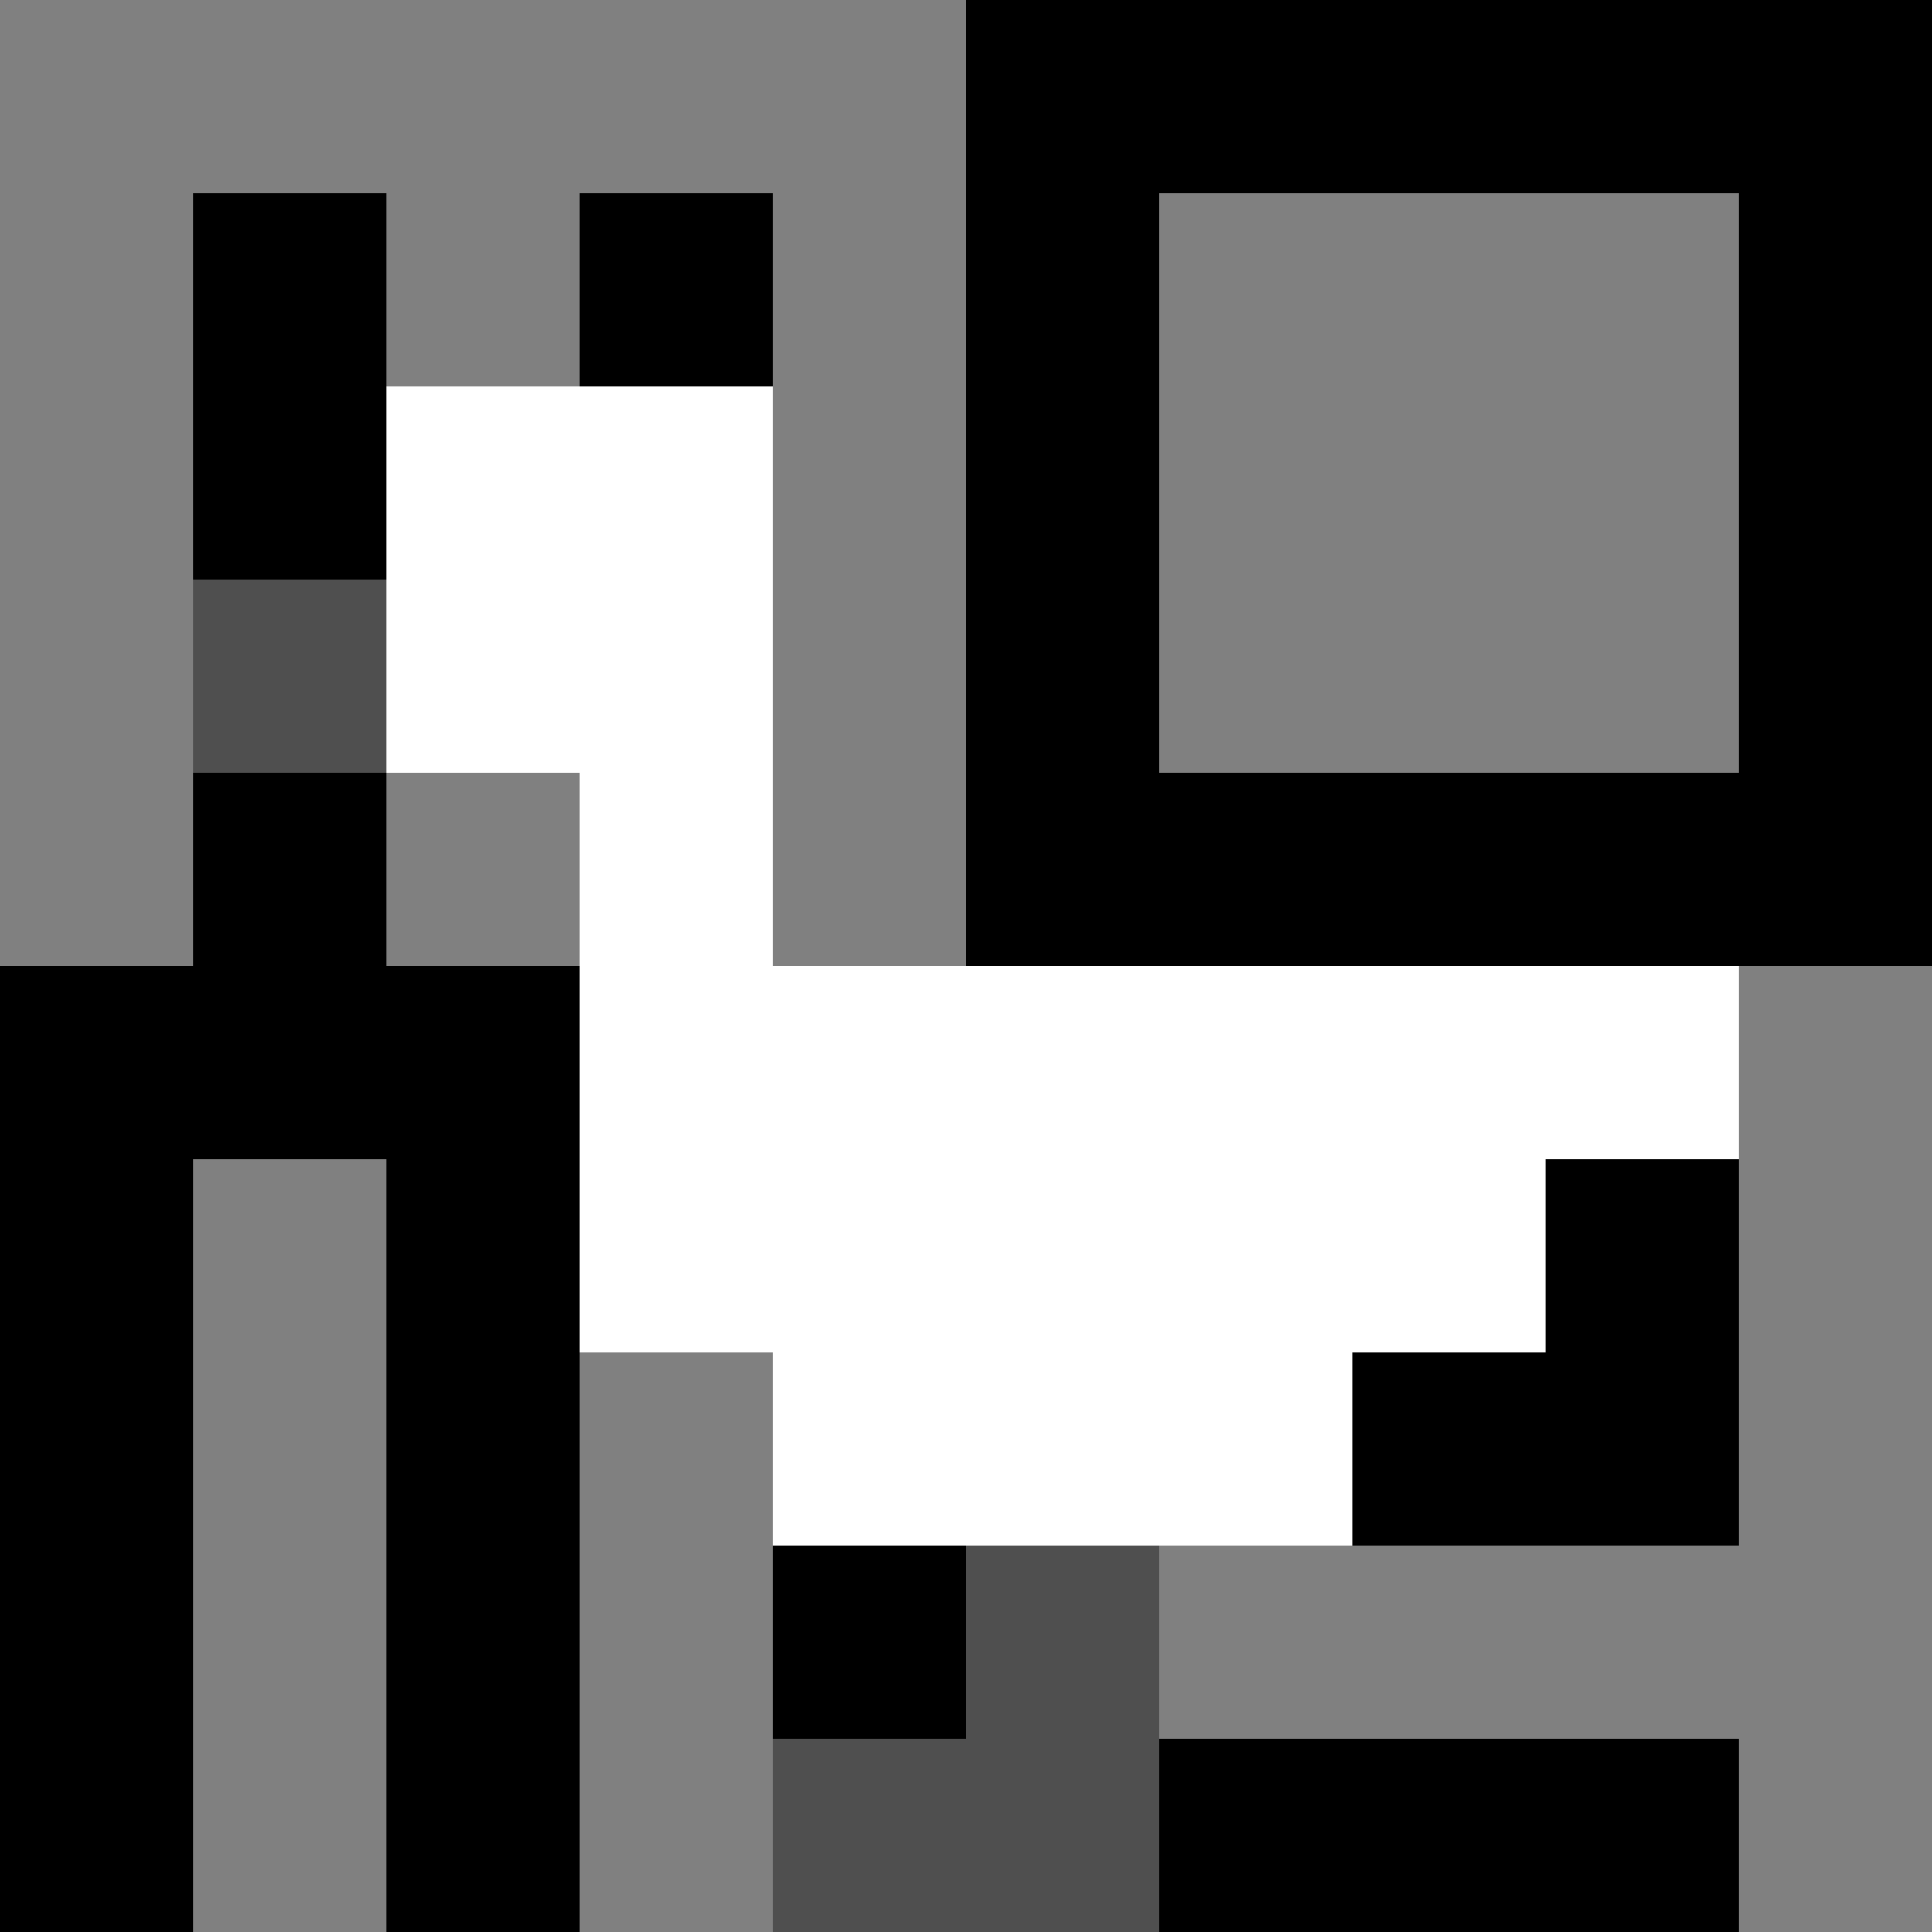
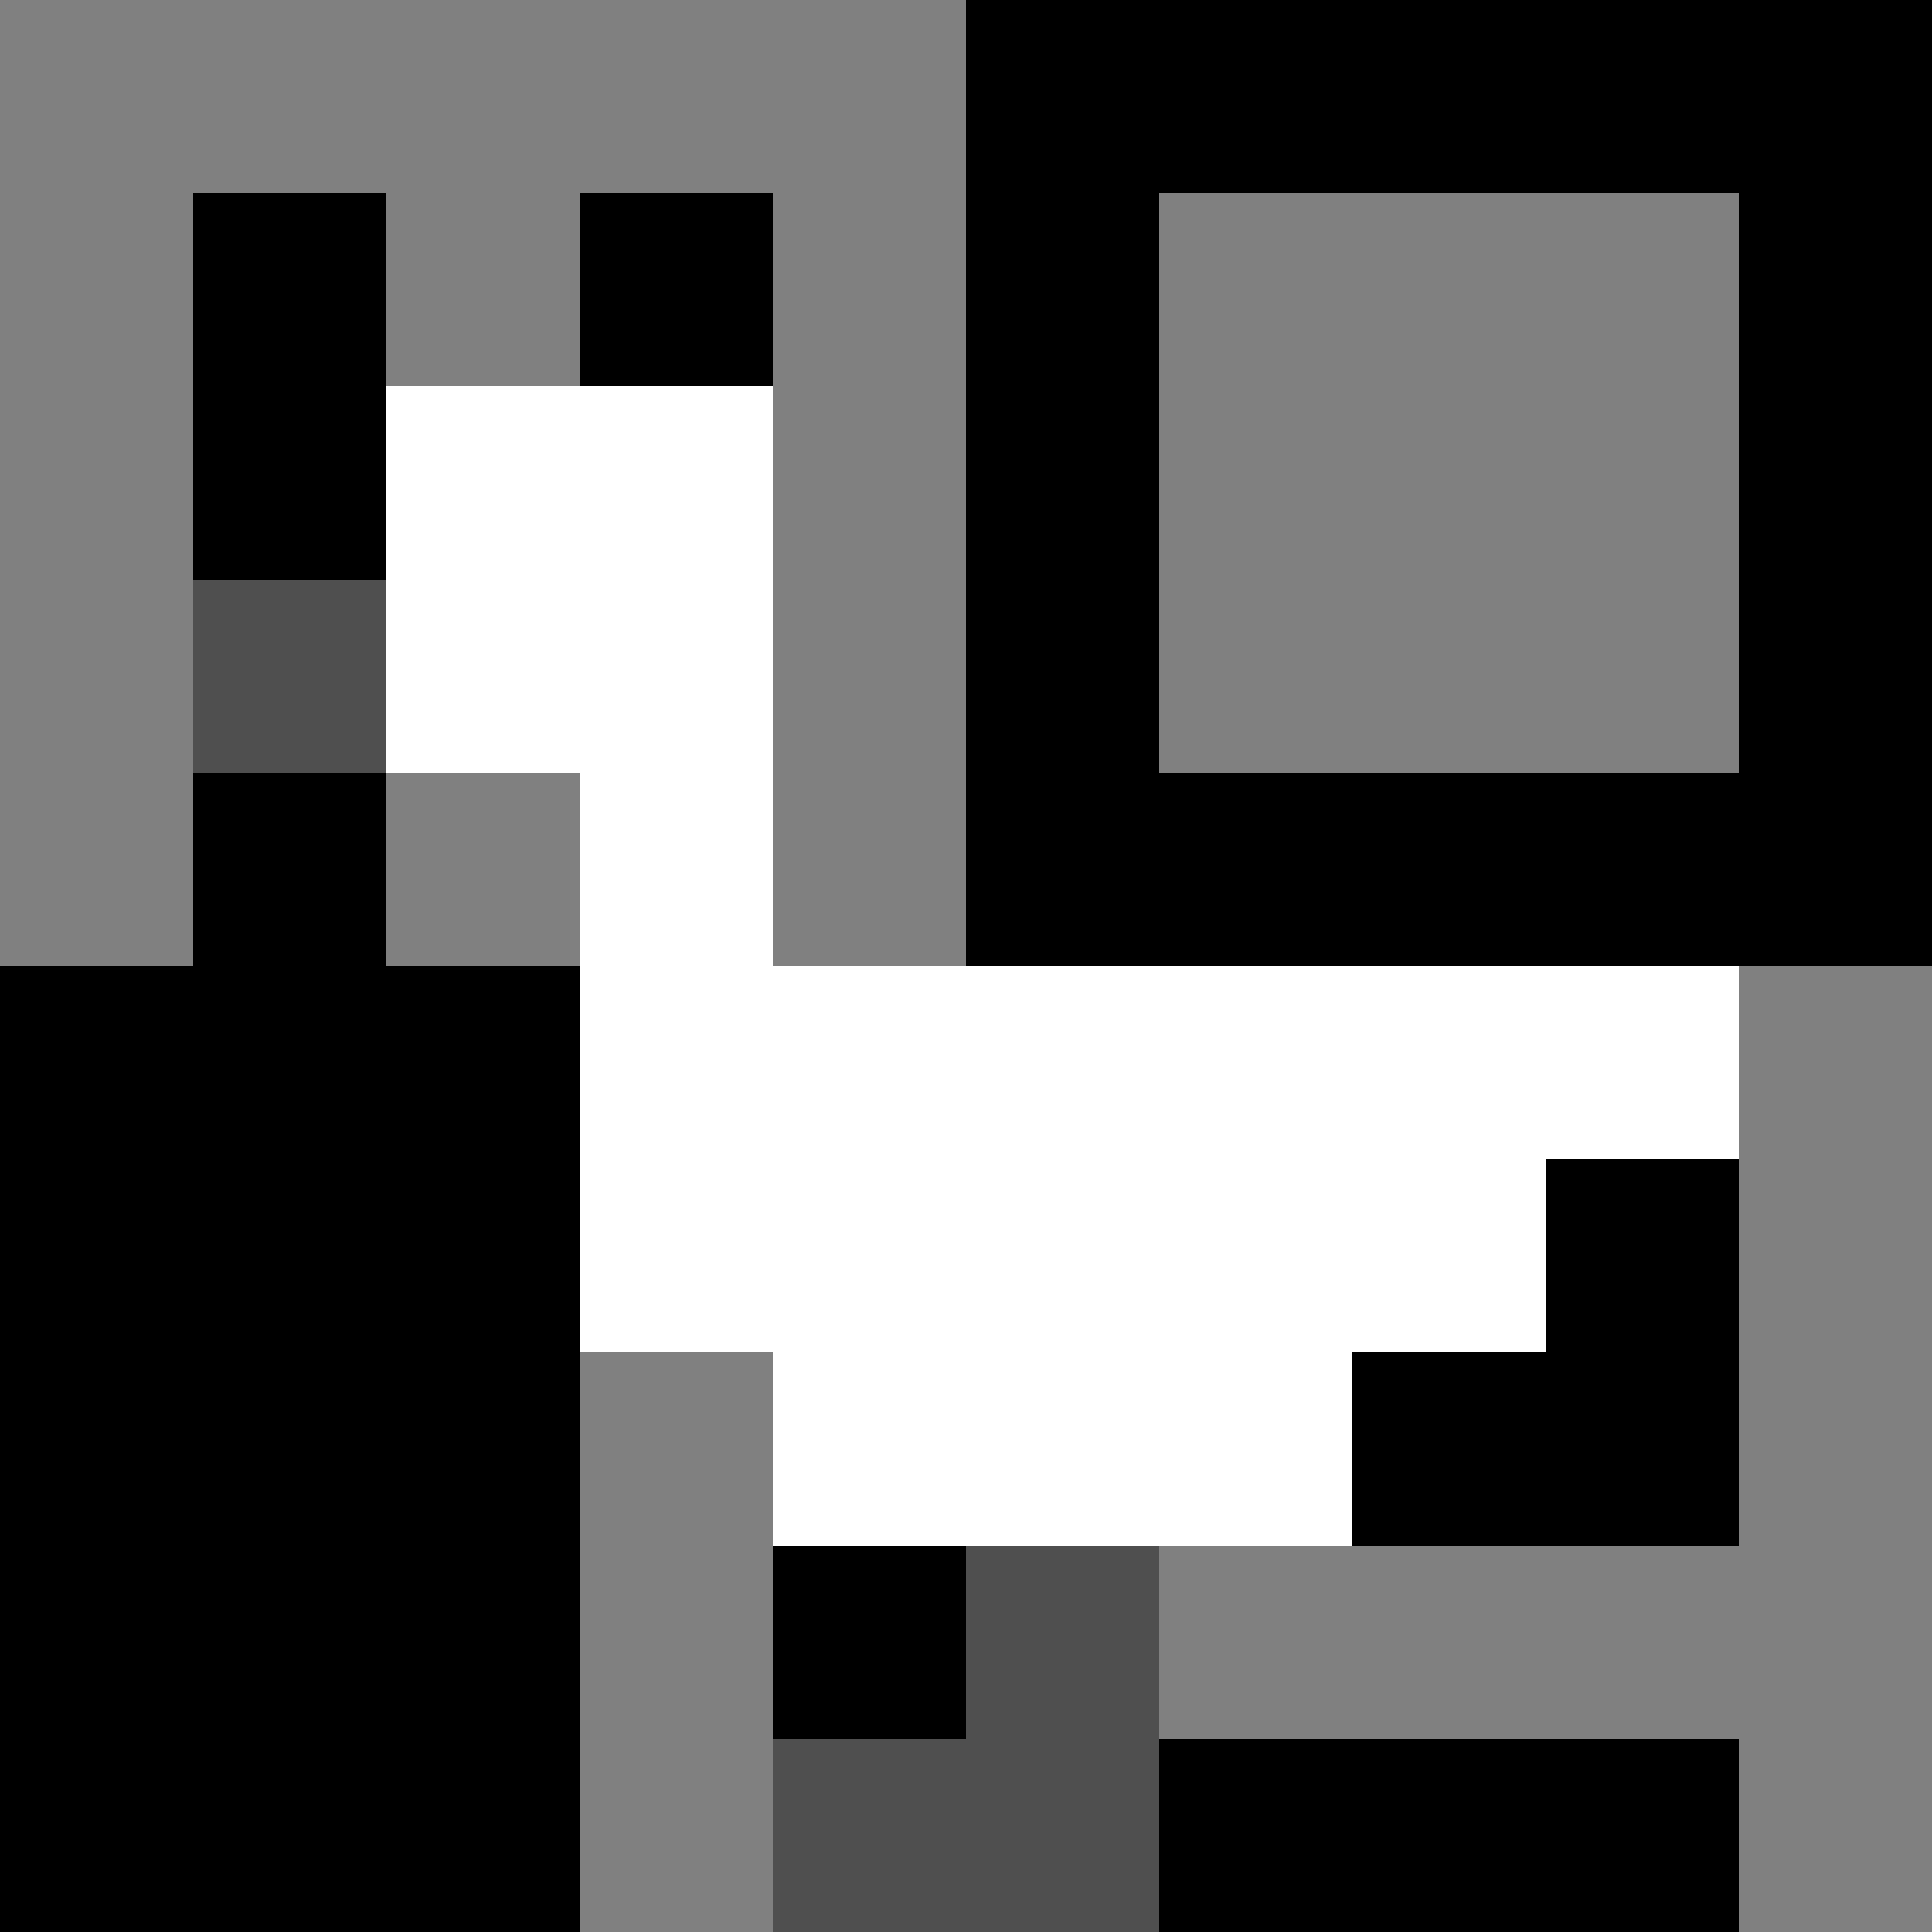
<svg xmlns="http://www.w3.org/2000/svg" version="1.1" width="100%" height="100%" viewBox="0 0 731 731" preserveAspectRatio="xMidYMid meet">
  <title>'goose-pfp-profile' by Dmitri Cherniak</title>
  <desc>The Goose Is Loose (Black Edition)</desc>
  <rect width="100%" height="100%" fill="#FFFFFF" />
  <g>
    <g id="0-0">
      <rect x="0" y="0" height="731" width="731" fill="#000000" />
      <g>
        <rect id="0-0-0-0-5-1" x="0" y="0" width="365.5" height="73.1" fill="#808080" />
        <rect id="0-0-0-0-1-5" x="0" y="0" width="73.1" height="365.5" fill="#808080" />
        <rect id="0-0-2-0-1-5" x="146.2" y="0" width="73.1" height="365.5" fill="#808080" />
        <rect id="0-0-4-0-1-5" x="292.4" y="0" width="73.1" height="365.5" fill="#808080" />
        <rect id="0-0-6-1-3-3" x="438.6" y="73.1" width="219.3" height="219.3" fill="#808080" />
-         <rect id="0-0-1-6-1-4" x="73.1" y="438.6" width="73.1" height="292.4" fill="#808080" />
        <rect id="0-0-3-6-1-4" x="219.3" y="438.6" width="73.1" height="292.4" fill="#808080" />
        <rect id="0-0-5-5-5-1" x="365.5" y="365.5" width="365.5" height="73.1" fill="#808080" />
        <rect id="0-0-5-8-5-1" x="365.5" y="584.8" width="365.5" height="73.1" fill="#808080" />
        <rect id="0-0-5-5-1-5" x="365.5" y="365.5" width="73.1" height="365.5" fill="#808080" />
        <rect id="0-0-9-5-1-5" x="657.9" y="365.5" width="73.1" height="365.5" fill="#808080" />
      </g>
      <g>
        <rect id="0-0-2-2-2-2" x="146.2" y="146.2" width="146.2" height="146.2" fill="#FFFFFF" />
        <rect id="0-0-3-2-1-4" x="219.3" y="146.2" width="73.1" height="292.4" fill="#FFFFFF" />
        <rect id="0-0-4-5-5-1" x="292.4" y="365.5" width="365.5" height="73.1" fill="#FFFFFF" />
        <rect id="0-0-3-5-5-2" x="219.3" y="365.5" width="365.5" height="146.2" fill="#FFFFFF" />
        <rect id="0-0-4-5-3-3" x="292.4" y="365.5" width="219.3" height="219.3" fill="#FFFFFF" />
        <rect id="0-0-1-3-1-1" x="73.1" y="219.3" width="73.1" height="73.1" fill="#4F4F4F" />
        <rect id="0-0-5-8-1-2" x="365.5" y="584.8" width="73.1" height="146.2" fill="#4F4F4F" />
        <rect id="0-0-4-9-2-1" x="292.4" y="657.9" width="146.2" height="73.1" fill="#4F4F4F" />
      </g>
    </g>
  </g>
</svg>